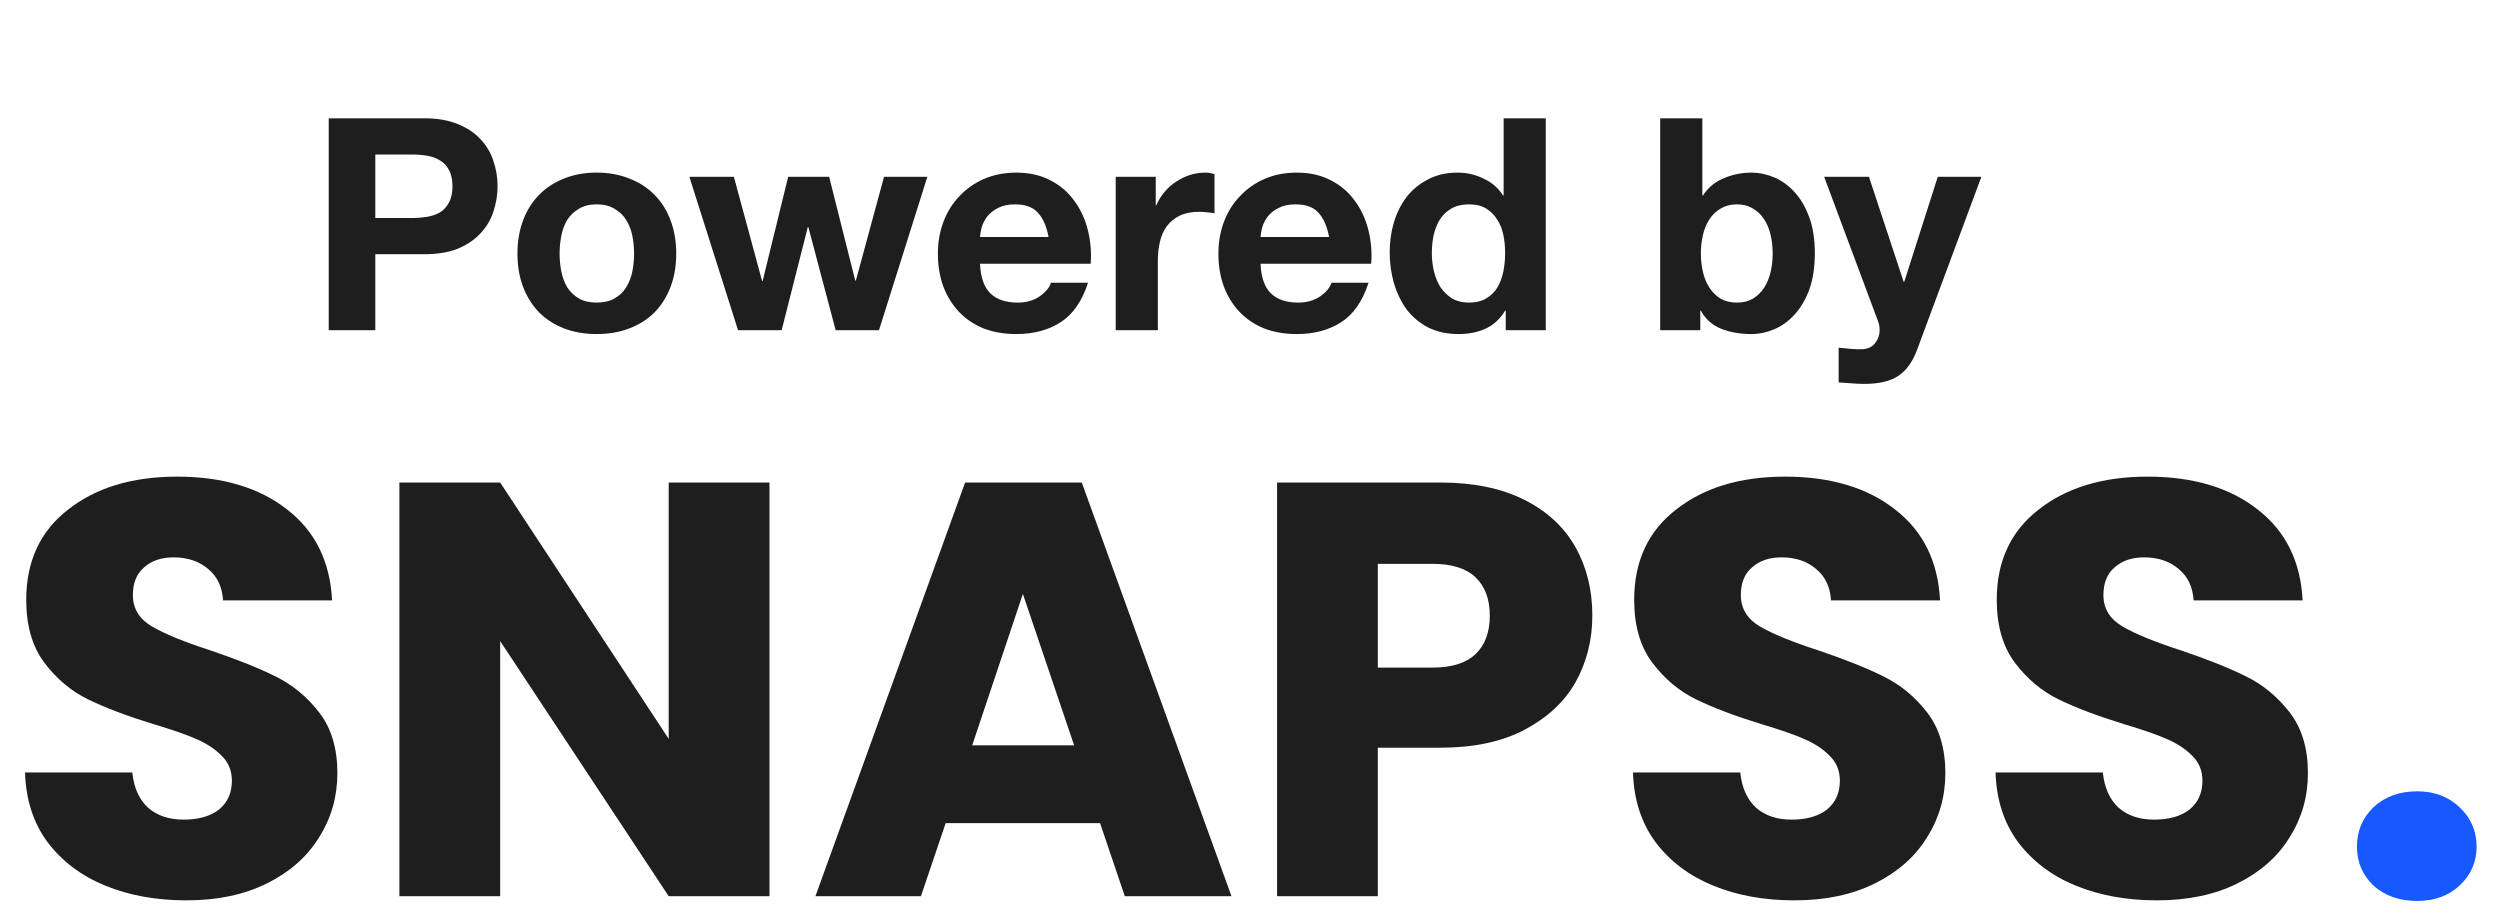
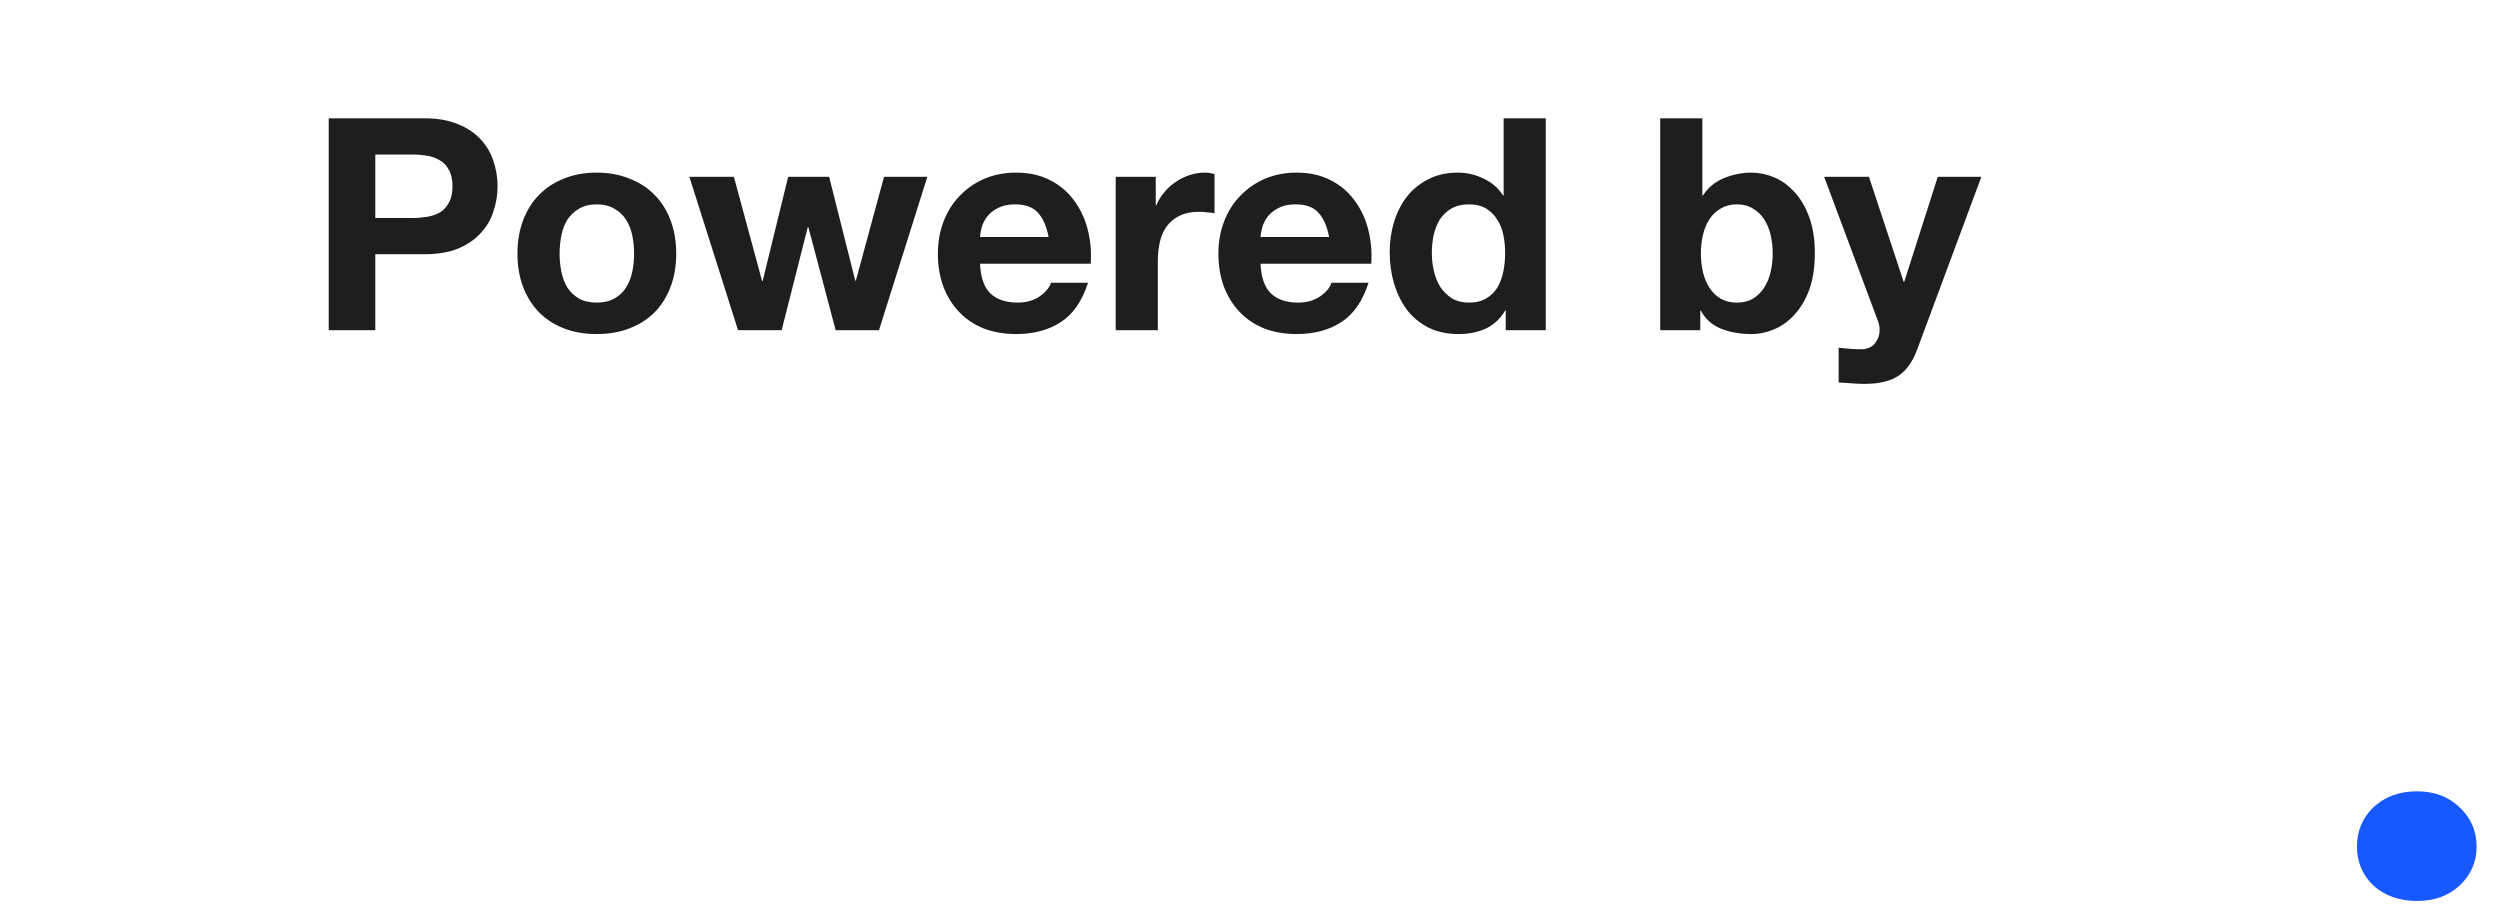
<svg xmlns="http://www.w3.org/2000/svg" width="106" height="39" viewBox="0 0 106 39" fill="none">
-   <path d="M7.908 38.175C6.625 38.175 5.476 37.967 4.46 37.55C3.444 37.134 2.628 36.517 2.011 35.701C1.411 34.885 1.095 33.902 1.062 32.753H5.609C5.676 33.402 5.901 33.902 6.284 34.252C6.667 34.585 7.167 34.752 7.783 34.752C8.416 34.752 8.916 34.61 9.282 34.327C9.649 34.027 9.832 33.619 9.832 33.102C9.832 32.669 9.682 32.311 9.382 32.028C9.099 31.745 8.741 31.512 8.308 31.328C7.891 31.145 7.292 30.937 6.509 30.704C5.376 30.354 4.452 30.004 3.735 29.654C3.019 29.305 2.403 28.788 1.886 28.105C1.37 27.422 1.112 26.531 1.112 25.431C1.112 23.799 1.703 22.525 2.886 21.608C4.068 20.676 5.609 20.209 7.508 20.209C9.441 20.209 10.998 20.676 12.181 21.608C13.364 22.525 13.997 23.807 14.08 25.456H9.457C9.424 24.89 9.216 24.449 8.833 24.132C8.45 23.799 7.958 23.632 7.358 23.632C6.842 23.632 6.426 23.774 6.109 24.057C5.793 24.324 5.634 24.715 5.634 25.232C5.634 25.798 5.901 26.239 6.434 26.556C6.967 26.872 7.8 27.214 8.933 27.58C10.065 27.963 10.982 28.33 11.681 28.68C12.398 29.03 13.014 29.538 13.53 30.204C14.047 30.87 14.305 31.728 14.305 32.778C14.305 33.777 14.047 34.685 13.53 35.501C13.03 36.318 12.297 36.967 11.331 37.45C10.365 37.933 9.224 38.175 7.908 38.175ZM32.626 38H28.353L21.207 27.181V38H16.934V20.459H21.207L28.353 31.328V20.459H32.626V38ZM46.643 34.902H40.096L39.047 38H34.574L40.921 20.459H45.868L52.215 38H47.692L46.643 34.902ZM45.543 31.603L43.37 25.182L41.221 31.603H45.543ZM67.515 26.106C67.515 27.122 67.281 28.055 66.815 28.905C66.349 29.738 65.632 30.412 64.666 30.929C63.7 31.445 62.501 31.703 61.068 31.703H58.419V38H54.147V20.459H61.068C62.467 20.459 63.65 20.701 64.616 21.184C65.582 21.667 66.307 22.333 66.79 23.183C67.273 24.032 67.515 25.007 67.515 26.106ZM60.743 28.305C61.559 28.305 62.167 28.113 62.567 27.73C62.967 27.347 63.167 26.806 63.167 26.106C63.167 25.407 62.967 24.865 62.567 24.482C62.167 24.099 61.559 23.907 60.743 23.907H58.419V28.305H60.743ZM76.086 38.175C74.803 38.175 73.654 37.967 72.638 37.55C71.621 37.134 70.805 36.517 70.189 35.701C69.589 34.885 69.273 33.902 69.239 32.753H73.787C73.854 33.402 74.079 33.902 74.462 34.252C74.845 34.585 75.345 34.752 75.961 34.752C76.594 34.752 77.094 34.61 77.46 34.327C77.827 34.027 78.01 33.619 78.01 33.102C78.01 32.669 77.86 32.311 77.56 32.028C77.277 31.745 76.919 31.512 76.486 31.328C76.069 31.145 75.469 30.937 74.687 30.704C73.554 30.354 72.629 30.004 71.913 29.654C71.197 29.305 70.58 28.788 70.064 28.105C69.547 27.422 69.289 26.531 69.289 25.431C69.289 23.799 69.881 22.525 71.063 21.608C72.246 20.676 73.787 20.209 75.686 20.209C77.618 20.209 79.176 20.676 80.359 21.608C81.541 22.525 82.174 23.807 82.258 25.456H77.635C77.602 24.89 77.394 24.449 77.01 24.132C76.627 23.799 76.136 23.632 75.536 23.632C75.02 23.632 74.603 23.774 74.287 24.057C73.97 24.324 73.812 24.715 73.812 25.232C73.812 25.798 74.079 26.239 74.612 26.556C75.145 26.872 75.978 27.214 77.11 27.58C78.243 27.963 79.159 28.33 79.859 28.68C80.575 29.03 81.192 29.538 81.708 30.204C82.224 30.87 82.483 31.728 82.483 32.778C82.483 33.777 82.224 34.685 81.708 35.501C81.208 36.318 80.475 36.967 79.509 37.45C78.543 37.933 77.402 38.175 76.086 38.175ZM91.459 38.175C90.176 38.175 89.027 37.967 88.01 37.55C86.994 37.134 86.178 36.517 85.562 35.701C84.962 34.885 84.646 33.902 84.612 32.753H89.16C89.227 33.402 89.451 33.902 89.835 34.252C90.218 34.585 90.718 34.752 91.334 34.752C91.967 34.752 92.467 34.61 92.833 34.327C93.2 34.027 93.383 33.619 93.383 33.102C93.383 32.669 93.233 32.311 92.933 32.028C92.65 31.745 92.292 31.512 91.859 31.328C91.442 31.145 90.842 30.937 90.059 30.704C88.927 30.354 88.002 30.004 87.286 29.654C86.57 29.305 85.953 28.788 85.437 28.105C84.921 27.422 84.662 26.531 84.662 25.431C84.662 23.799 85.254 22.525 86.436 21.608C87.619 20.676 89.16 20.209 91.059 20.209C92.991 20.209 94.549 20.676 95.732 21.608C96.914 22.525 97.547 23.807 97.631 25.456H93.008C92.975 24.89 92.766 24.449 92.383 24.132C92 23.799 91.509 23.632 90.909 23.632C90.393 23.632 89.976 23.774 89.66 24.057C89.343 24.324 89.185 24.715 89.185 25.232C89.185 25.798 89.451 26.239 89.984 26.556C90.518 26.872 91.35 27.214 92.483 27.58C93.616 27.963 94.532 28.33 95.232 28.68C95.948 29.03 96.564 29.538 97.081 30.204C97.597 30.87 97.856 31.728 97.856 32.778C97.856 33.777 97.597 34.685 97.081 35.501C96.581 36.318 95.848 36.967 94.882 37.45C93.916 37.933 92.775 38.175 91.459 38.175Z" fill="#1E1E1F" />
  <path d="M102.484 38.2C101.734 38.2 101.118 37.983 100.635 37.55C100.168 37.1 99.935 36.551 99.935 35.901C99.935 35.235 100.168 34.677 100.635 34.227C101.118 33.777 101.734 33.552 102.484 33.552C103.217 33.552 103.817 33.777 104.283 34.227C104.766 34.677 105.008 35.235 105.008 35.901C105.008 36.551 104.766 37.1 104.283 37.55C103.817 37.983 103.217 38.2 102.484 38.2Z" fill="#1858FF" />
  <path d="M15.913 9.244H17.448C17.675 9.244 17.893 9.227 18.102 9.194C18.312 9.16 18.497 9.097 18.656 9.005C18.816 8.904 18.941 8.766 19.034 8.59C19.134 8.414 19.185 8.183 19.185 7.898C19.185 7.612 19.134 7.382 19.034 7.206C18.941 7.029 18.816 6.895 18.656 6.803C18.497 6.702 18.312 6.635 18.102 6.602C17.893 6.568 17.675 6.551 17.448 6.551H15.913V9.244ZM13.938 5.016H17.989C18.551 5.016 19.029 5.1 19.424 5.268C19.818 5.427 20.137 5.641 20.38 5.91C20.632 6.178 20.812 6.484 20.921 6.828C21.038 7.172 21.097 7.529 21.097 7.898C21.097 8.258 21.038 8.615 20.921 8.967C20.812 9.311 20.632 9.617 20.38 9.886C20.137 10.154 19.818 10.372 19.424 10.54C19.029 10.699 18.551 10.779 17.989 10.779H15.913V14H13.938V5.016ZM23.727 10.754C23.727 11.014 23.752 11.27 23.802 11.521C23.852 11.765 23.936 11.987 24.054 12.188C24.18 12.381 24.343 12.536 24.544 12.654C24.746 12.771 24.997 12.83 25.299 12.83C25.601 12.83 25.853 12.771 26.054 12.654C26.264 12.536 26.428 12.381 26.545 12.188C26.671 11.987 26.759 11.765 26.809 11.521C26.86 11.27 26.885 11.014 26.885 10.754C26.885 10.494 26.86 10.238 26.809 9.986C26.759 9.735 26.671 9.512 26.545 9.319C26.428 9.127 26.264 8.971 26.054 8.854C25.853 8.728 25.601 8.665 25.299 8.665C24.997 8.665 24.746 8.728 24.544 8.854C24.343 8.971 24.18 9.127 24.054 9.319C23.936 9.512 23.852 9.735 23.802 9.986C23.752 10.238 23.727 10.494 23.727 10.754ZM21.94 10.754C21.94 10.234 22.02 9.764 22.179 9.345C22.338 8.917 22.565 8.556 22.858 8.263C23.152 7.961 23.504 7.73 23.915 7.571C24.326 7.403 24.788 7.319 25.299 7.319C25.811 7.319 26.273 7.403 26.683 7.571C27.103 7.73 27.459 7.961 27.753 8.263C28.047 8.556 28.273 8.917 28.432 9.345C28.592 9.764 28.672 10.234 28.672 10.754C28.672 11.274 28.592 11.744 28.432 12.163C28.273 12.582 28.047 12.943 27.753 13.245C27.459 13.539 27.103 13.765 26.683 13.925C26.273 14.084 25.811 14.164 25.299 14.164C24.788 14.164 24.326 14.084 23.915 13.925C23.504 13.765 23.152 13.539 22.858 13.245C22.565 12.943 22.338 12.582 22.179 12.163C22.02 11.744 21.94 11.274 21.94 10.754ZM37.269 14H35.432L34.275 9.634H34.249L33.142 14H31.293L29.229 7.495H31.116L32.312 11.911H32.337L33.419 7.495H35.155L36.263 11.899H36.288L37.483 7.495H39.32L37.269 14ZM44.459 10.049C44.375 9.596 44.224 9.252 44.006 9.017C43.797 8.783 43.474 8.665 43.038 8.665C42.752 8.665 42.513 8.715 42.32 8.816C42.136 8.908 41.985 9.026 41.867 9.168C41.758 9.311 41.679 9.462 41.628 9.621C41.586 9.781 41.561 9.923 41.553 10.049H44.459ZM41.553 11.182C41.578 11.76 41.725 12.18 41.993 12.44C42.262 12.7 42.648 12.83 43.151 12.83C43.511 12.83 43.822 12.742 44.082 12.566C44.342 12.381 44.501 12.188 44.56 11.987H46.133C45.881 12.767 45.495 13.325 44.975 13.66C44.455 13.996 43.826 14.164 43.088 14.164C42.576 14.164 42.115 14.084 41.704 13.925C41.293 13.757 40.945 13.522 40.66 13.22C40.374 12.918 40.152 12.557 39.993 12.138C39.842 11.718 39.766 11.257 39.766 10.754C39.766 10.267 39.846 9.814 40.005 9.395C40.165 8.976 40.391 8.615 40.685 8.313C40.978 8.002 41.326 7.759 41.729 7.583C42.14 7.407 42.593 7.319 43.088 7.319C43.642 7.319 44.124 7.428 44.535 7.646C44.946 7.856 45.281 8.141 45.541 8.502C45.81 8.862 46.003 9.273 46.12 9.735C46.238 10.196 46.279 10.678 46.246 11.182H41.553ZM47.306 7.495H49.004V8.703H49.029C49.113 8.502 49.227 8.317 49.369 8.149C49.512 7.973 49.675 7.826 49.86 7.709C50.044 7.583 50.242 7.487 50.451 7.42C50.661 7.352 50.879 7.319 51.105 7.319C51.223 7.319 51.353 7.34 51.495 7.382V9.043C51.412 9.026 51.311 9.013 51.194 9.005C51.076 8.988 50.963 8.98 50.854 8.98C50.527 8.98 50.25 9.034 50.023 9.143C49.797 9.252 49.612 9.403 49.47 9.596C49.336 9.781 49.239 9.999 49.18 10.251C49.122 10.502 49.092 10.775 49.092 11.068V14H47.306V7.495ZM56.353 10.049C56.27 9.596 56.118 9.252 55.9 9.017C55.691 8.783 55.368 8.665 54.932 8.665C54.646 8.665 54.407 8.715 54.214 8.816C54.03 8.908 53.879 9.026 53.761 9.168C53.652 9.311 53.573 9.462 53.522 9.621C53.48 9.781 53.455 9.923 53.447 10.049H56.353ZM53.447 11.182C53.472 11.76 53.619 12.18 53.887 12.44C54.156 12.7 54.541 12.83 55.045 12.83C55.406 12.83 55.716 12.742 55.976 12.566C56.236 12.381 56.395 12.188 56.454 11.987H58.027C57.775 12.767 57.389 13.325 56.869 13.66C56.349 13.996 55.72 14.164 54.982 14.164C54.47 14.164 54.009 14.084 53.598 13.925C53.187 13.757 52.839 13.522 52.554 13.22C52.268 12.918 52.046 12.557 51.887 12.138C51.736 11.718 51.66 11.257 51.66 10.754C51.66 10.267 51.74 9.814 51.899 9.395C52.059 8.976 52.285 8.615 52.579 8.313C52.872 8.002 53.22 7.759 53.623 7.583C54.034 7.407 54.487 7.319 54.982 7.319C55.535 7.319 56.018 7.428 56.429 7.646C56.84 7.856 57.175 8.141 57.435 8.502C57.704 8.862 57.897 9.273 58.014 9.735C58.132 10.196 58.174 10.678 58.14 11.182H53.447ZM63.817 10.729C63.817 10.46 63.792 10.204 63.742 9.961C63.691 9.709 63.603 9.491 63.478 9.307C63.36 9.114 63.205 8.959 63.012 8.841C62.819 8.724 62.576 8.665 62.282 8.665C61.989 8.665 61.741 8.724 61.54 8.841C61.339 8.959 61.175 9.114 61.049 9.307C60.932 9.5 60.844 9.722 60.785 9.974C60.735 10.217 60.71 10.473 60.71 10.741C60.71 10.993 60.739 11.245 60.798 11.496C60.856 11.748 60.949 11.974 61.074 12.176C61.209 12.368 61.372 12.528 61.565 12.654C61.767 12.771 62.005 12.83 62.282 12.83C62.576 12.83 62.819 12.771 63.012 12.654C63.213 12.536 63.373 12.381 63.49 12.188C63.608 11.987 63.691 11.76 63.742 11.509C63.792 11.257 63.817 10.997 63.817 10.729ZM63.843 13.17H63.817C63.608 13.522 63.331 13.778 62.987 13.937C62.651 14.088 62.27 14.164 61.842 14.164C61.355 14.164 60.928 14.071 60.559 13.887C60.19 13.694 59.883 13.438 59.64 13.119C59.405 12.792 59.225 12.419 59.099 11.999C58.982 11.58 58.923 11.144 58.923 10.691C58.923 10.255 58.982 9.835 59.099 9.433C59.225 9.022 59.405 8.661 59.64 8.351C59.883 8.04 60.185 7.793 60.546 7.608C60.907 7.415 61.326 7.319 61.804 7.319C62.19 7.319 62.555 7.403 62.899 7.571C63.251 7.73 63.528 7.969 63.729 8.288H63.754V5.016H65.541V14H63.843V13.17ZM75.162 10.754C75.162 10.477 75.133 10.213 75.074 9.961C75.015 9.709 74.923 9.487 74.797 9.294C74.671 9.101 74.512 8.95 74.319 8.841C74.135 8.724 73.908 8.665 73.64 8.665C73.38 8.665 73.153 8.724 72.96 8.841C72.767 8.95 72.608 9.101 72.482 9.294C72.356 9.487 72.264 9.709 72.205 9.961C72.147 10.213 72.117 10.477 72.117 10.754C72.117 11.022 72.147 11.282 72.205 11.534C72.264 11.786 72.356 12.008 72.482 12.201C72.608 12.394 72.767 12.549 72.96 12.666C73.153 12.775 73.38 12.83 73.64 12.83C73.908 12.83 74.135 12.775 74.319 12.666C74.512 12.549 74.671 12.394 74.797 12.201C74.923 12.008 75.015 11.786 75.074 11.534C75.133 11.282 75.162 11.022 75.162 10.754ZM70.393 5.016H72.18V8.288H72.205C72.423 7.952 72.717 7.709 73.086 7.558C73.463 7.399 73.853 7.319 74.256 7.319C74.583 7.319 74.906 7.386 75.225 7.52C75.544 7.654 75.829 7.86 76.081 8.137C76.341 8.414 76.55 8.77 76.71 9.206C76.869 9.634 76.949 10.146 76.949 10.741C76.949 11.337 76.869 11.853 76.71 12.289C76.55 12.717 76.341 13.069 76.081 13.346C75.829 13.623 75.544 13.828 75.225 13.962C74.906 14.097 74.583 14.164 74.256 14.164C73.778 14.164 73.35 14.088 72.973 13.937C72.595 13.786 72.31 13.53 72.117 13.17H72.092V14H70.393V5.016ZM81.294 14.805C81.101 15.334 80.832 15.711 80.488 15.938C80.144 16.164 79.666 16.277 79.054 16.277C78.87 16.277 78.685 16.269 78.5 16.252C78.324 16.244 78.144 16.231 77.959 16.215V14.742C78.127 14.759 78.299 14.776 78.475 14.793C78.651 14.809 78.828 14.814 79.004 14.805C79.239 14.78 79.41 14.688 79.52 14.528C79.637 14.369 79.696 14.193 79.696 14C79.696 13.857 79.671 13.723 79.62 13.597L77.343 7.495H79.243L80.715 11.949H80.74L82.162 7.495H84.011L81.294 14.805Z" fill="#1E1E1F" />
</svg>